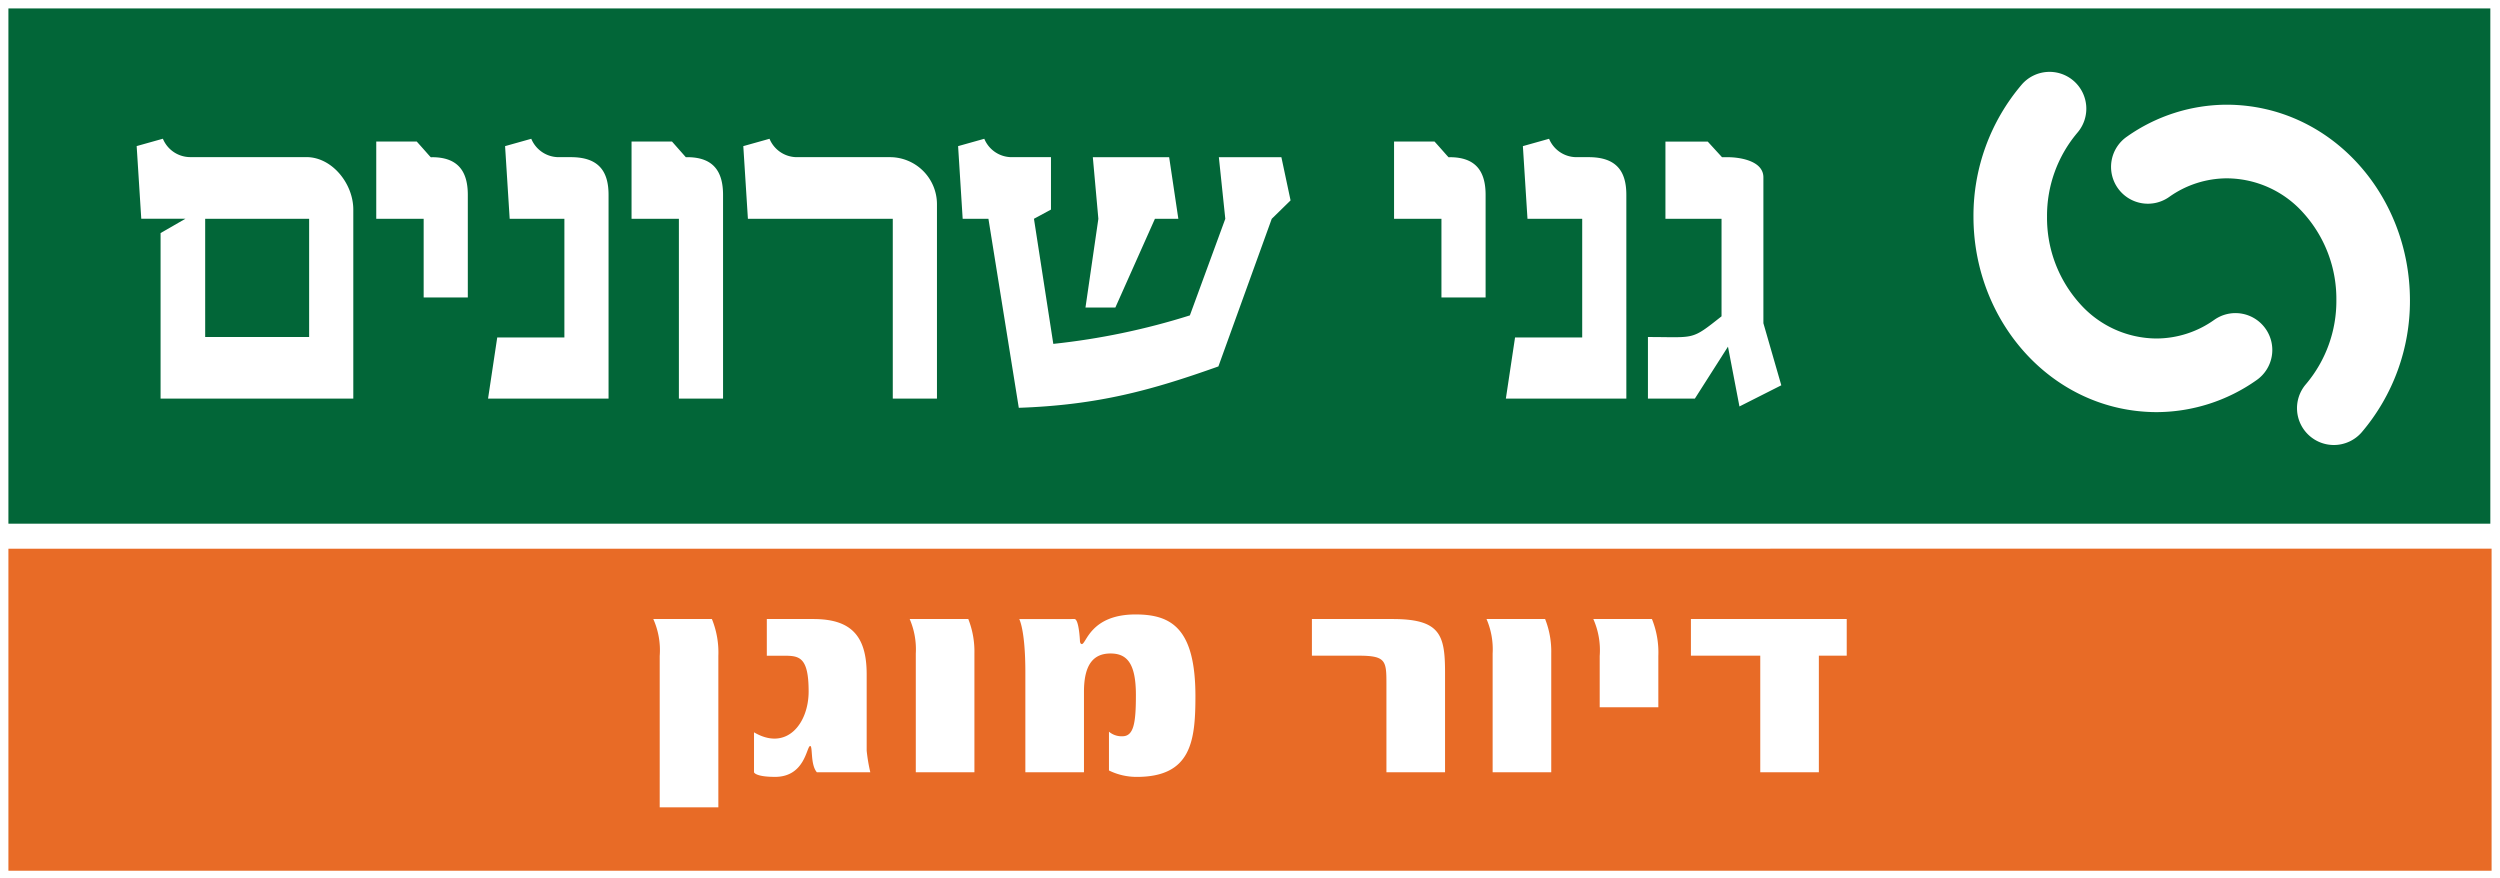
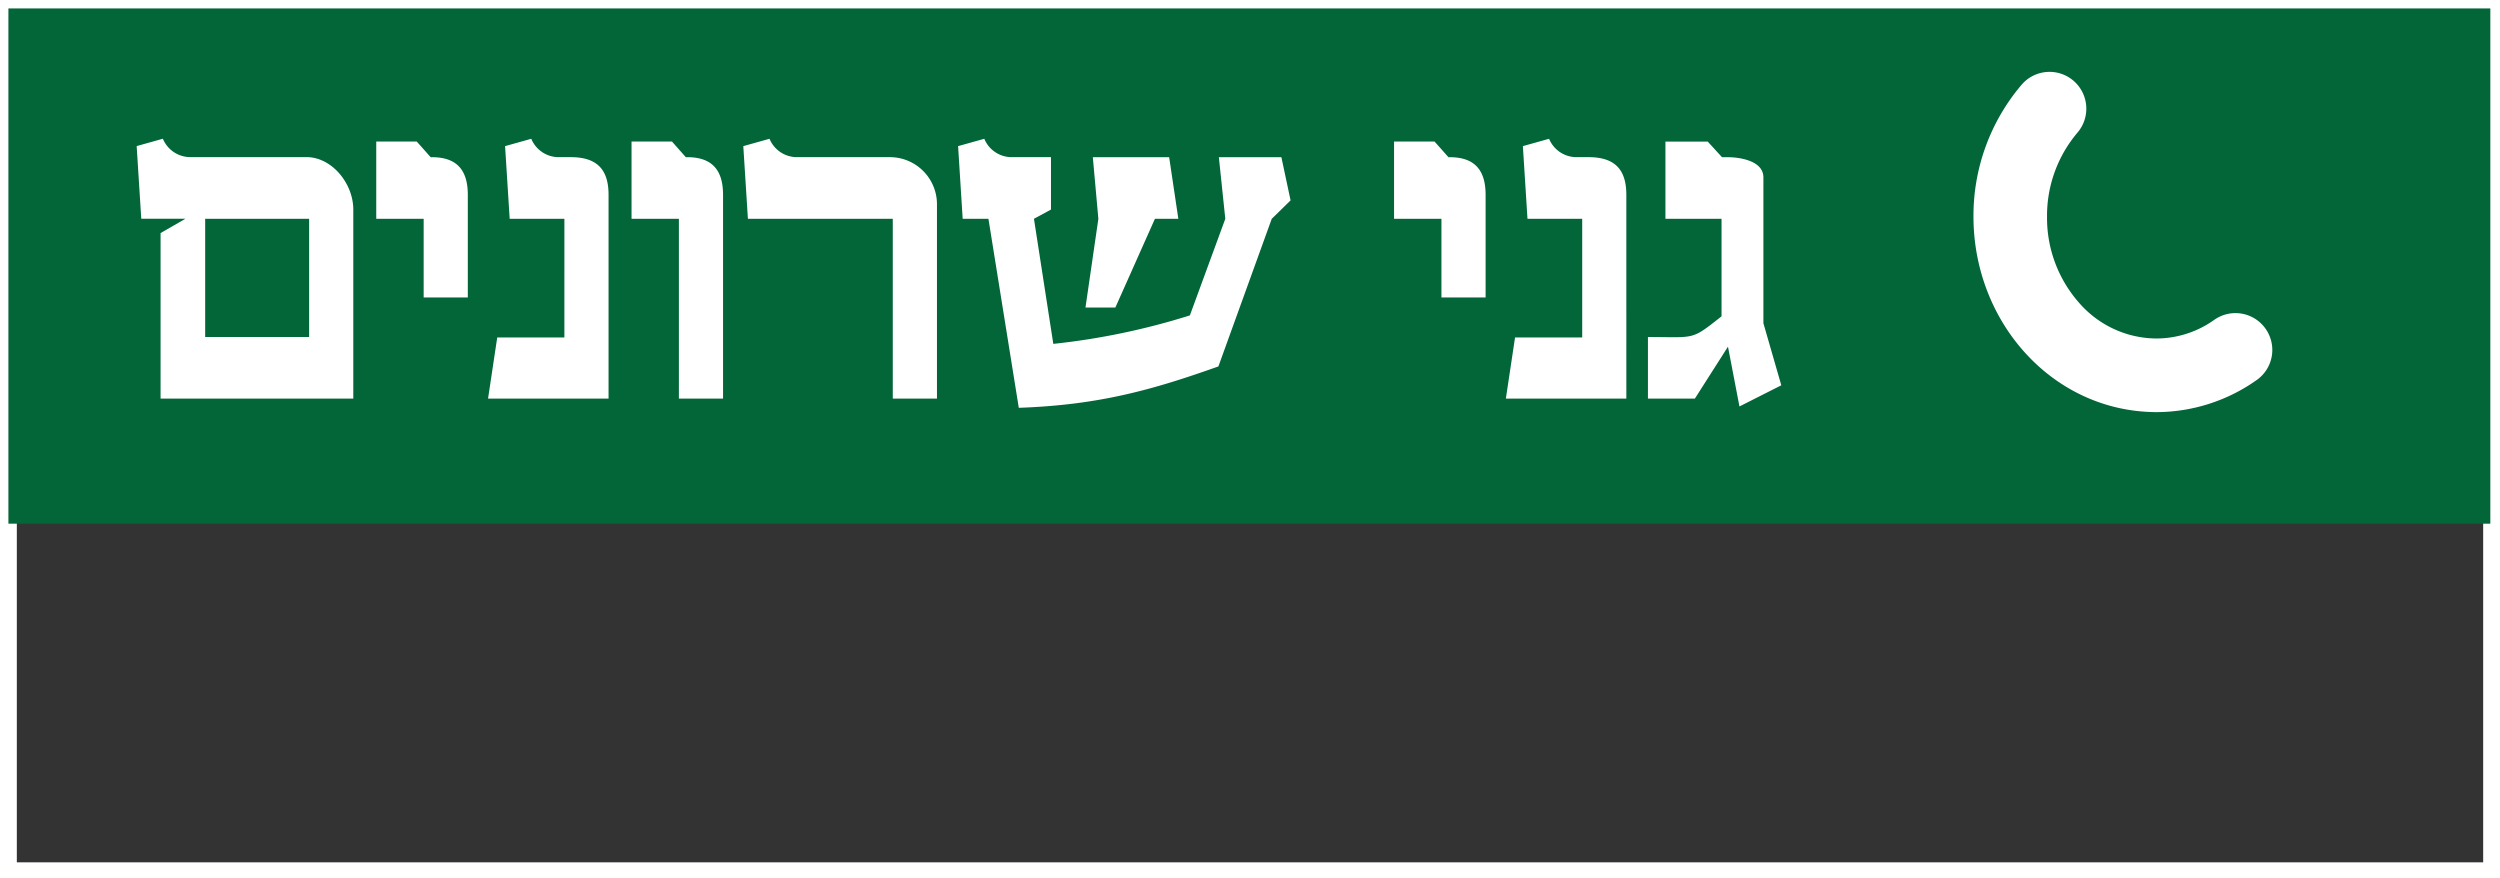
<svg xmlns="http://www.w3.org/2000/svg" width="244.847" height="86.02" viewBox="0 0 244.847 86.02">
  <rect x="0" y="0" width="244.847" height="86.02" fill="#333333" stroke="none" />
  <defs>
    <clipPath id="clip-path">
      <path id="Контур_3" data-name="Контур 3" d="M0,0H244.847V-86.02H0Z" fill="none" />
    </clipPath>
  </defs>
  <g id="logo" transform="translate(0 86.02)">
-     <path id="Контур_1" data-name="Контур 1" d="M.824-.741h243.2V-85.2H.824Z" fill="#fff" />
+     <path id="Контур_1" data-name="Контур 1" d="M.824-.741h243.2H.824Z" fill="#fff" />
    <g id="Сгруппировать_1" data-name="Сгруппировать 1" clip-path="url(#clip-path)">
      <path id="Контур_2" data-name="Контур 2" d="M244.023-.741H.824V-85.2h243.2Z" fill="none" stroke="#fff" stroke-width="1.648" />
    </g>
    <g id="Сгруппировать_2" data-name="Сгруппировать 2" transform="translate(173.386 -32.285)">
-       <path id="Контур_4" data-name="Контур 4" d="M0,0V.006H-172.562V31.543H0v0H70.637V0Z" fill="#e86b26" />
-     </g>
+       </g>
    <path id="Контур_5" data-name="Контур 5" d="M.824-34.731H243.9V-85.194H.824Z" fill="#026638" />
    <g id="Сгруппировать_7" data-name="Сгруппировать 7" clip-path="url(#clip-path)">
      <g id="Сгруппировать_3" data-name="Сгруппировать 3" transform="translate(180.866 -25.393)">
-         <path id="Контур_6" data-name="Контур 6" d="M0,0V3.589H-2.729V15.01H-8.468V3.589h-6.791V0ZM-19.077,0a8.748,8.748,0,0,1,.626,3.617V8.64h-5.742V3.617A7.524,7.524,0,0,0-24.818,0ZM-29.539,0a8.642,8.642,0,0,1,.6,3.376V15.01h-5.74V3.376A7.478,7.478,0,0,0-35.278,0ZM-44.482,0c4.69,0,5.142,1.557,5.142,5.266V15.01h-5.741V6.339c0-2.274-.061-2.75-2.753-2.75h-4.545V0ZM-75.633,0c.451,0,.54,2.213.54,2.213s.028.238.18.238c.442,0,.84-2.9,5.261-2.9,3.5,0,5.865,1.346,5.865,8.01,0,4.4-.419,7.9-5.748,7.9a6.132,6.132,0,0,1-2.72-.628v-3.8a1.907,1.907,0,0,0,1.313.449c1.111,0,1.325-1.283,1.325-4.032,0-3.111-.873-4.075-2.486-4.075-1.646,0-2.6,1.047-2.6,3.745V15.01h-5.741v-9.8c0-4.159-.6-5.206-.6-5.206Zm-10.4,0a8.655,8.655,0,0,1,.6,3.376V15.01h-5.741V3.376A7.478,7.478,0,0,0-91.773,0Zm-15.184,0c3.619,0,5.232,1.557,5.232,5.412v7.48a16.767,16.767,0,0,0,.356,2.118h-5.232c-.656-.75-.39-2.575-.656-2.575-.356,0-.479,3.024-3.44,3.024-1.944,0-2.062-.449-2.062-.449V11.094c3.2,1.886,5.35-.866,5.35-4,0-3.5-.986-3.5-2.54-3.5h-1.556V0Zm-9.926,0a8.689,8.689,0,0,1,.631,3.617V18.445h-5.743V3.617A7.484,7.484,0,0,0-116.883,0Z" fill="#fff" />
-       </g>
+         </g>
      <g id="Сгруппировать_4" data-name="Сгруппировать 4" transform="translate(211.179 -45.657)">
        <path id="Контур_7" data-name="Контур 7" d="M0,0C-10.127-.044-17.887-8.782-17.9-19.126a19.81,19.81,0,0,1,4.724-12.95v0A3.6,3.6,0,0,1-8.1-32.452a3.607,3.607,0,0,1,.38,5.085,12.591,12.591,0,0,0-2.975,8.241A12.561,12.561,0,0,0-7.46-10.6,10.1,10.1,0,0,0,0-7.211,9.8,9.8,0,0,0,5.687-9.04a3.6,3.6,0,0,1,5.023.877,3.6,3.6,0,0,1-.874,5.022A17.051,17.051,0,0,1,.011,0Z" fill="#fff" />
      </g>
      <g id="Сгруппировать_5" data-name="Сгруппировать 5" transform="translate(226.221 -43.311)">
-         <path id="Контур_8" data-name="Контур 8" d="M0,0A3.6,3.6,0,0,1-.379-5.085,12.614,12.614,0,0,0,2.6-13.329,12.56,12.56,0,0,0-.638-21.86a10.1,10.1,0,0,0-7.456-3.383,9.794,9.794,0,0,0-5.689,1.829,3.607,3.607,0,0,1-5.023-.871,3.6,3.6,0,0,1,.872-5.026,17.022,17.022,0,0,1,9.84-3.143c10.123.044,17.88,8.782,17.9,19.125A19.834,19.834,0,0,1,5.087-.379,3.609,3.609,0,0,1,2.351.874,3.6,3.6,0,0,1,0,0" fill="#fff" />
-       </g>
+         </g>
      <g id="Сгруппировать_6" data-name="Сгруппировать 6" transform="translate(170.359 -46.212)">
        <path id="Контур_9" data-name="Контур 9" d="M0,0-1.123-5.857-4.367-.767H-8.962V-6.8c4.687,0,4.189.358,7.208-2.028v-9.548H-7.248v-7.567h4.141l1.4,1.531h.586c.947,0,3.467.269,3.467,1.978V-8.153L4.1-2.073ZM-22.877-.767l.9-5.99H-15.4V-18.378h-5.359l-.451-7.118,2.566-.72a2.908,2.908,0,0,0,2.658,1.8h1.216c2.7,0,3.693,1.35,3.693,3.692V-.767Zm-6.309-9.909v-7.7h-4.641v-7.567h3.966c1.619,1.8,1.305,1.531,1.487,1.531,2.569,0,3.513,1.4,3.513,3.692v10.046Zm-28.062-7.7-3.876,8.691h-2.925l1.262-8.691-.542-6.036h7.476l.9,6.036Zm11.441,0L-51.031-3.92C-57.609-1.578-62.834-.137-70.58.132l-2.973-18.51h-2.523l-.448-7.118,2.566-.72a2.905,2.905,0,0,0,2.658,1.8h3.872v5.134l-1.667.9L-67.2-6.129a68.409,68.409,0,0,0,13.376-2.79l3.469-9.459-.631-6.036h6.124l.9,4.233ZM-82.921-.767V-18.378H-97.11l-.451-7.118,2.567-.72a2.908,2.908,0,0,0,2.658,1.8h9.142a4.611,4.611,0,0,1,4.6,4.593V-.767Zm-20.948,0V-18.378h-4.637v-7.567h3.962l1.352,1.531h.137c2.565,0,3.511,1.4,3.511,3.692V-.767Zm-18.691,0,.9-5.99h6.577V-18.378h-5.359l-.45-7.118,2.566-.72a2.908,2.908,0,0,0,2.658,1.8h1.216c2.7,0,3.694,1.35,3.694,3.692V-.767Zm-6.306-9.909v-7.7h-4.643v-7.567h3.967c1.62,1.8,1.305,1.531,1.485,1.531,2.568,0,3.515,1.4,3.515,3.692v10.046Zm-11.217-7.7h-10.181V-6.8h10.181ZM-154.632-.767V-16.983l2.432-1.4h-4.323l-.451-7.118,2.567-.72a2.908,2.908,0,0,0,2.658,1.8h11.4c2.519,0,4.592,2.611,4.592,5.134V-.767Z" fill="#fff" />
      </g>
    </g>
  </g>
</svg>